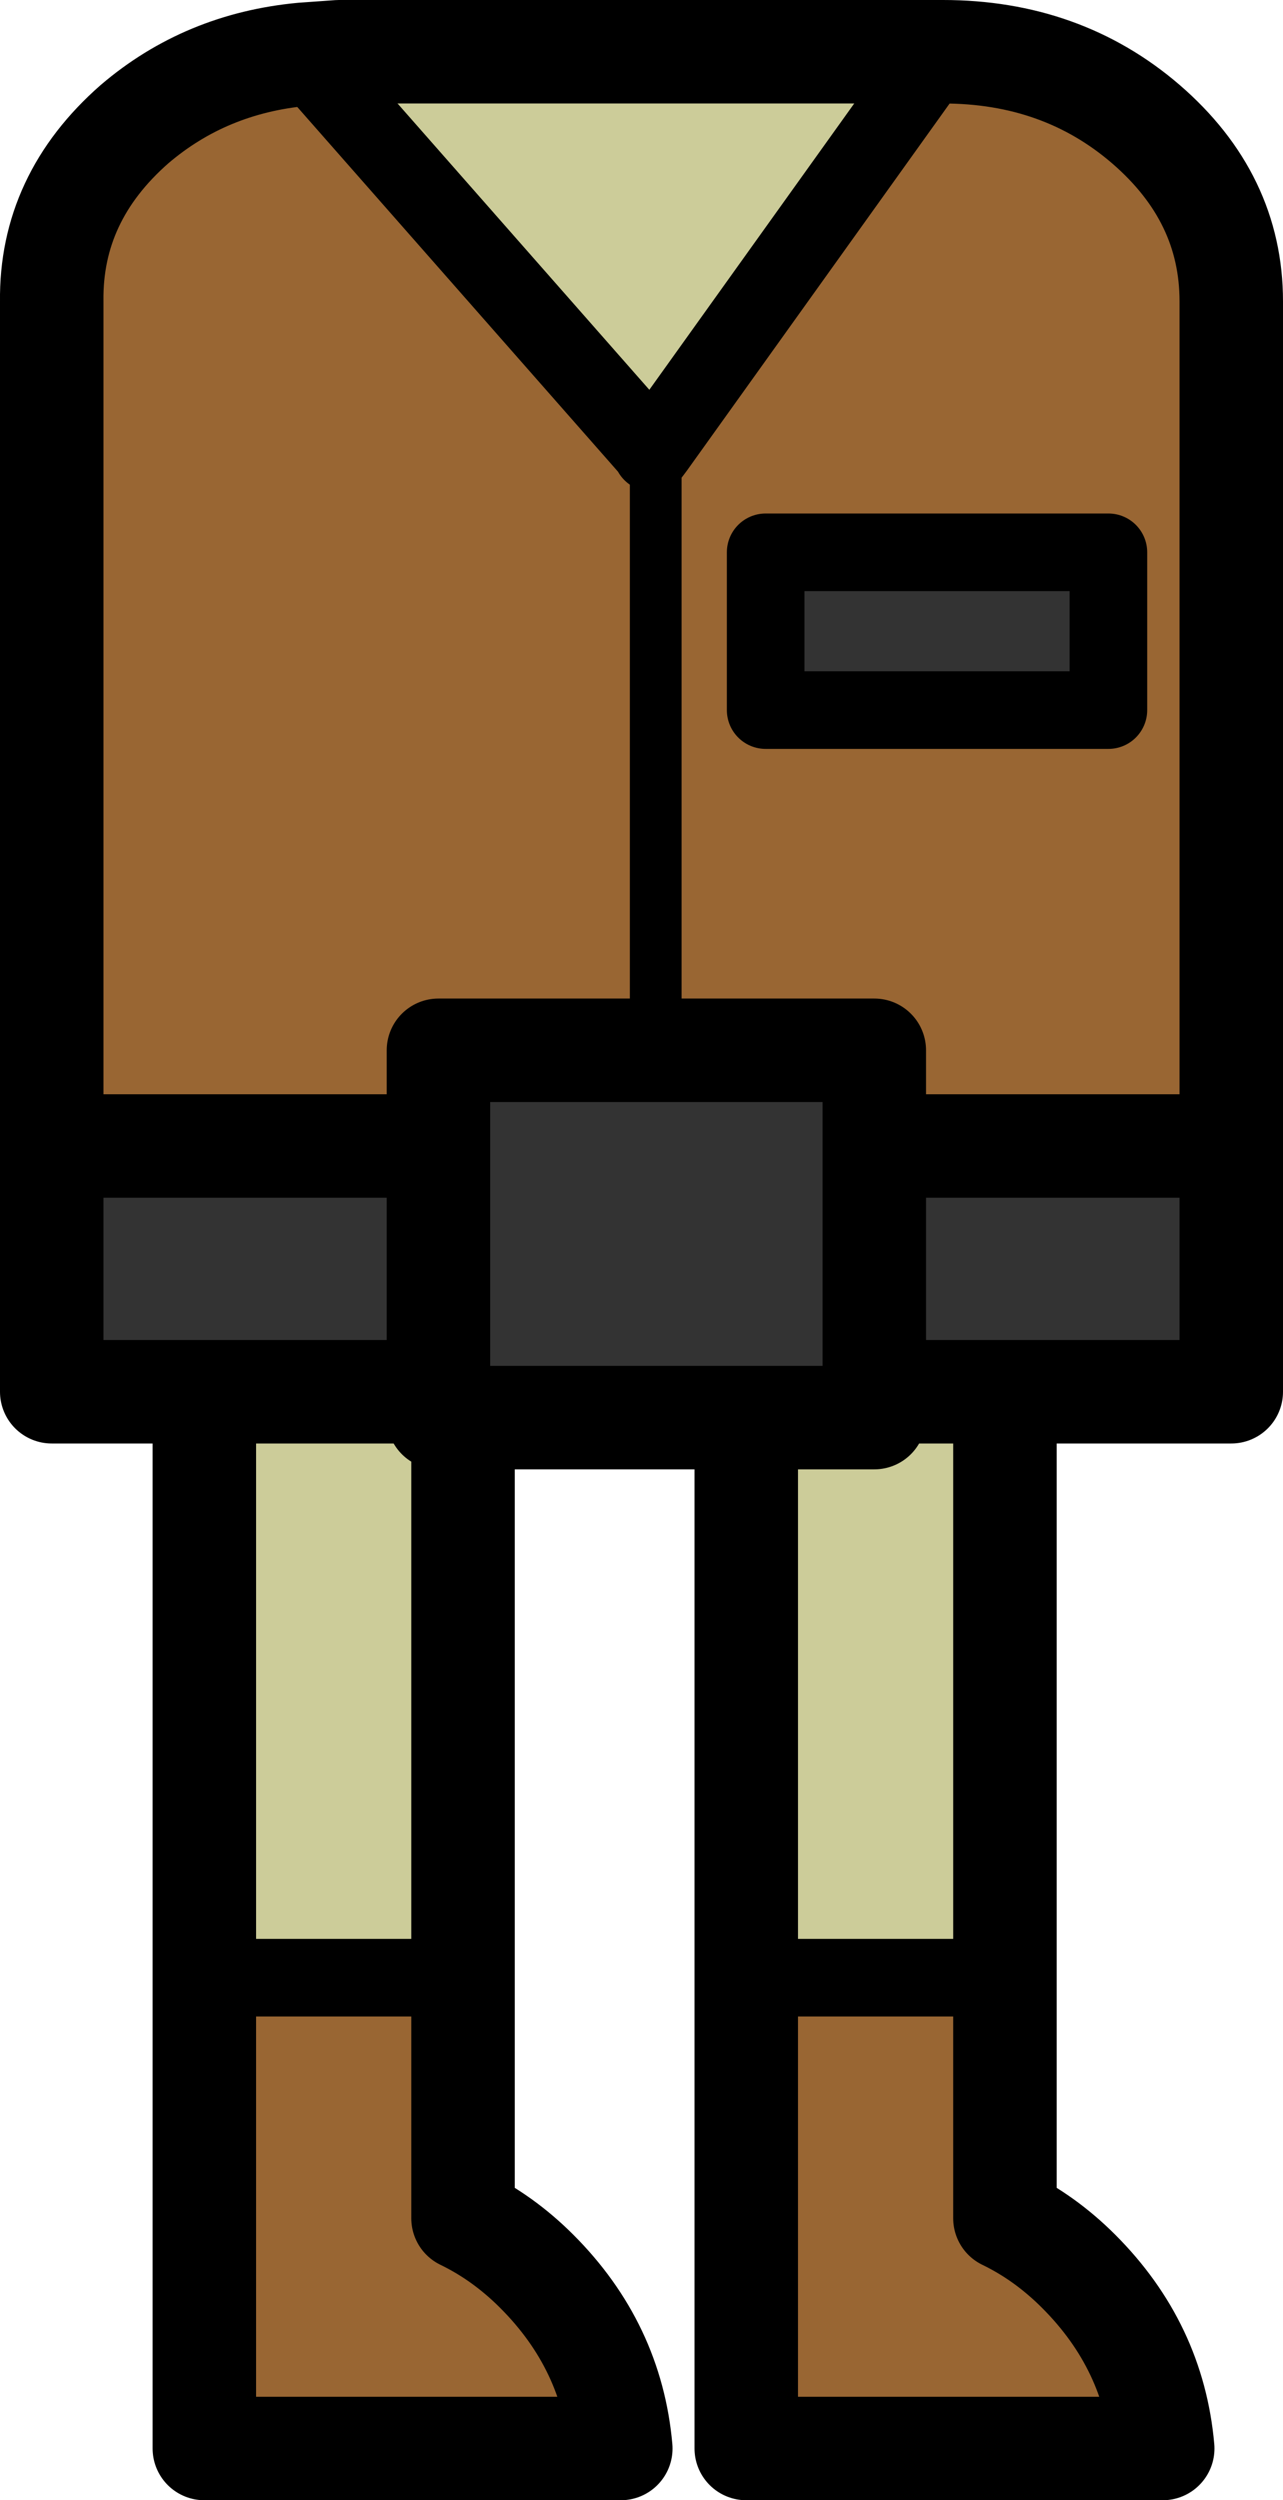
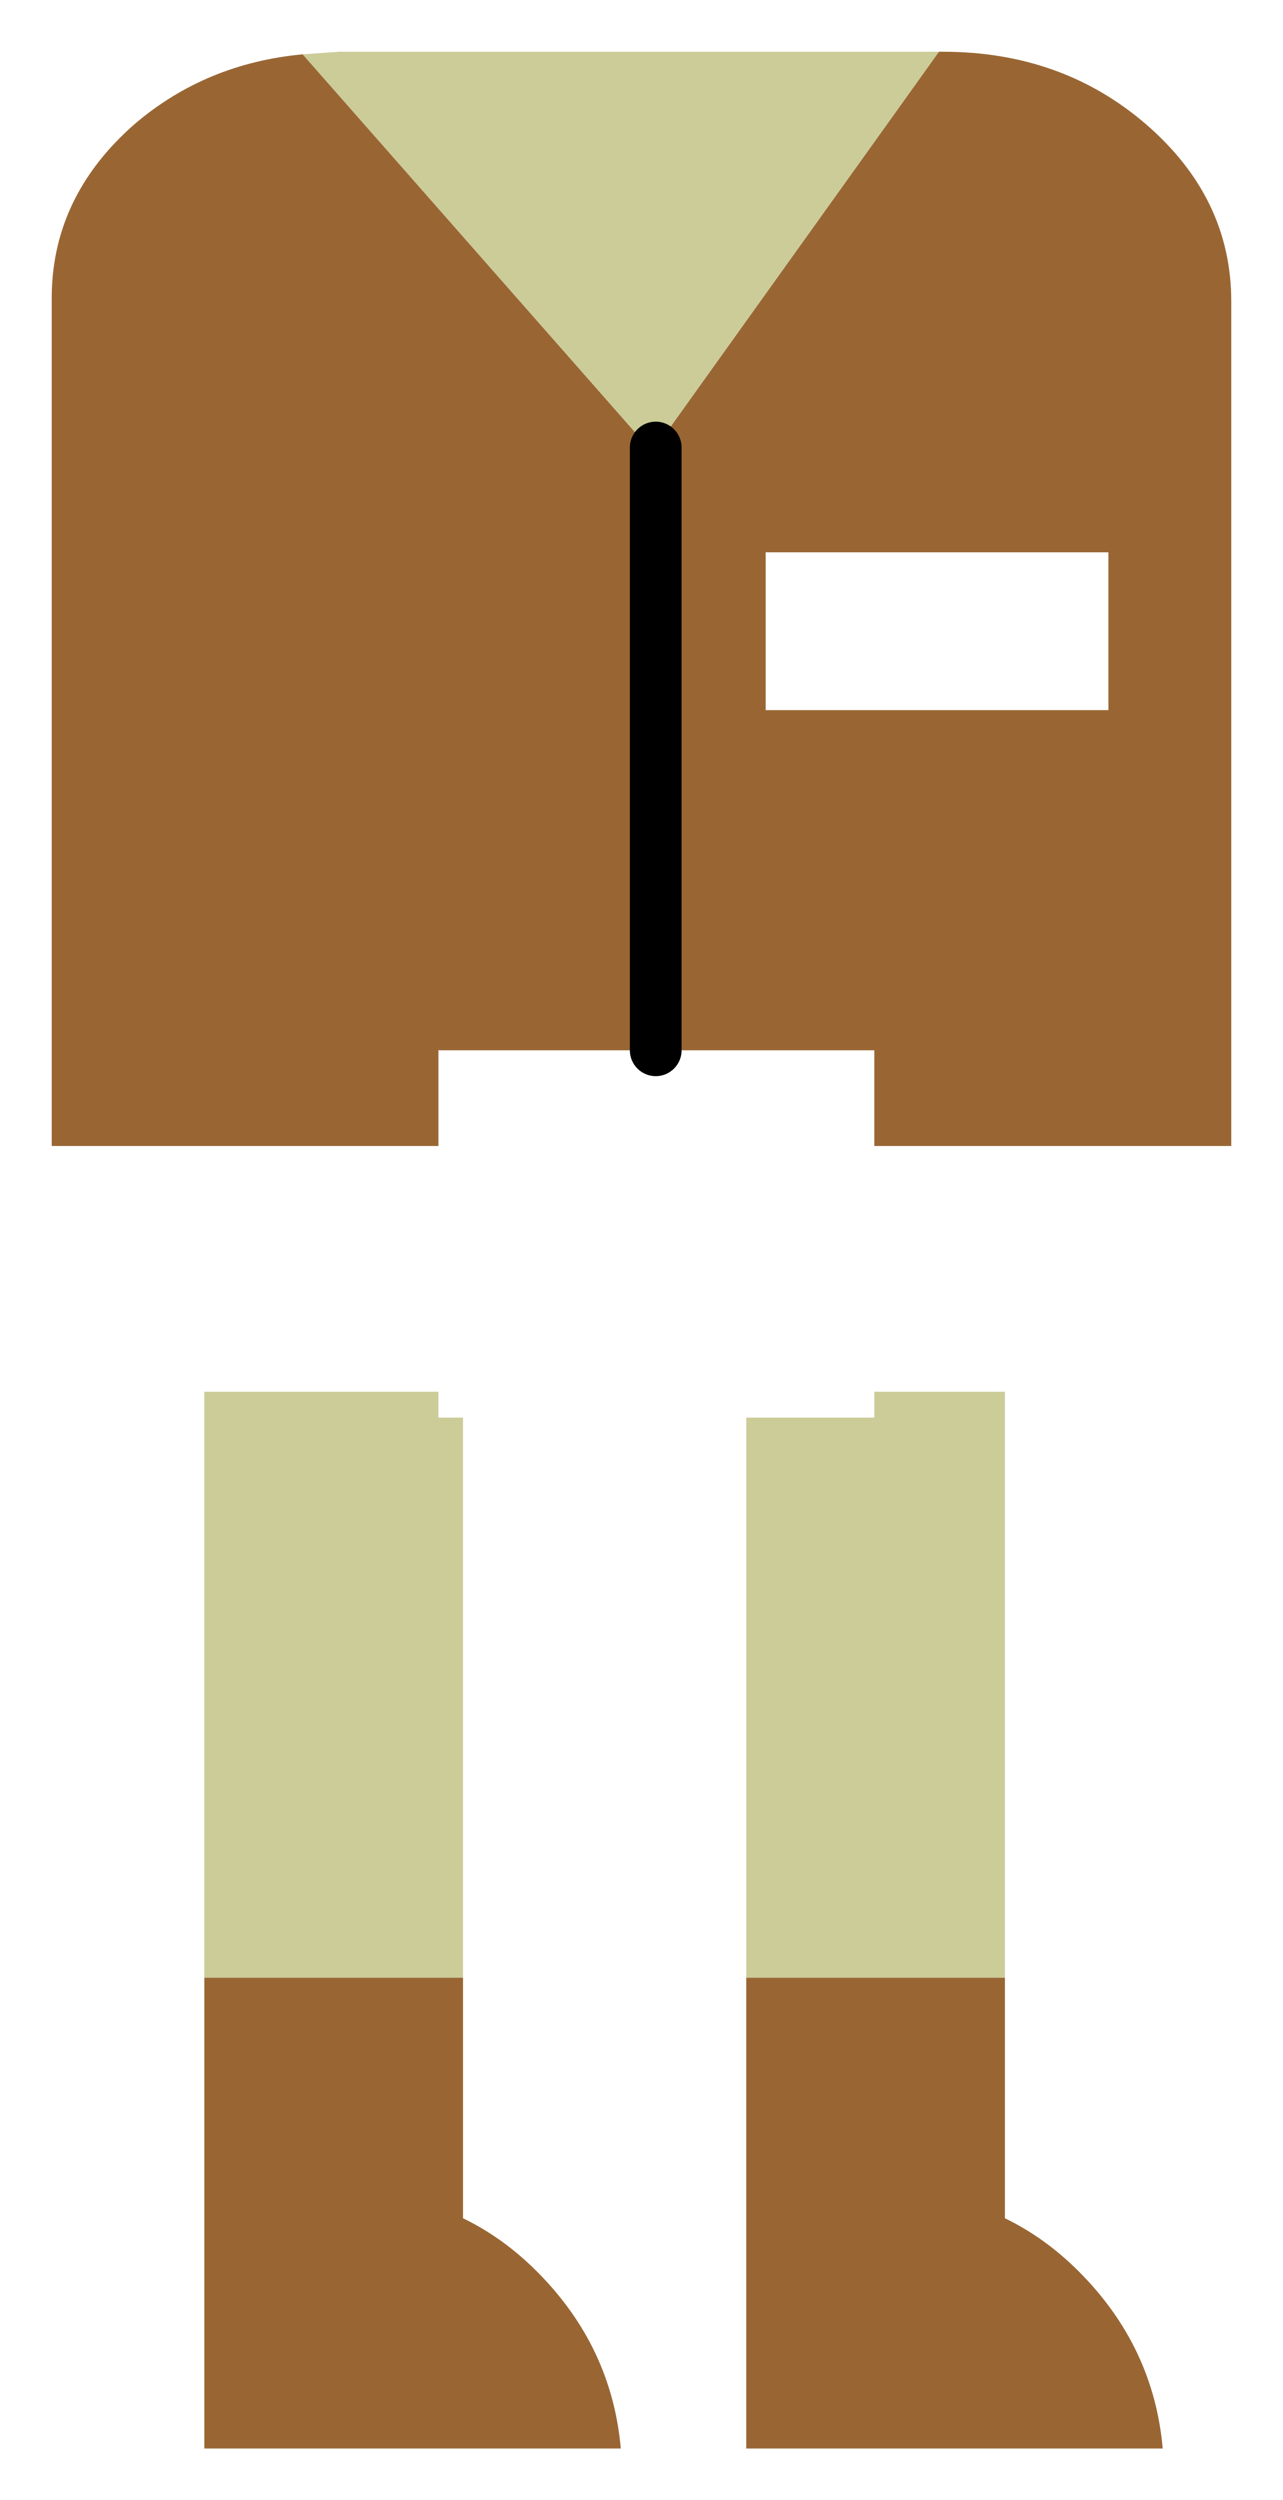
<svg xmlns="http://www.w3.org/2000/svg" height="96.65px" width="49.6px">
  <g transform="matrix(1.0, 0.0, 0.0, 1.0, 24.85, 25.85)">
    <path d="M0.5 -8.55 L0.35 -8.4 -13.15 -23.75 -11.75 -23.85 11.45 -23.85 0.5 -8.55 M14.0 27.95 L14.0 50.6 4.0 50.6 4.0 28.95 8.95 28.95 8.95 27.95 14.0 27.95 M-6.95 28.95 L-6.95 50.6 -16.95 50.6 -16.95 27.95 -7.9 27.95 -7.9 28.95 -6.95 28.95" fill="#cccc99" fill-rule="evenodd" stroke="none" />
    <path d="M0.35 -8.4 L0.5 -8.55 0.35 -8.35 0.35 -8.4 0.35 -8.35 0.5 -8.55 11.45 -23.85 11.6 -23.85 Q16.2 -23.85 19.45 -21.05 22.75 -18.2 22.75 -14.2 L22.75 18.45 8.95 18.45 8.95 14.75 0.5 14.75 -7.9 14.75 -7.9 18.45 -22.85 18.45 -22.85 -14.2 Q-22.9 -18.2 -19.65 -21.05 -16.9 -23.4 -13.15 -23.75 L0.35 -8.4 M18.0 -4.5 L4.75 -4.5 4.75 1.6 18.0 1.6 18.0 -4.5 M14.0 50.6 L14.0 59.9 Q15.55 60.65 16.85 61.95 19.75 64.85 20.1 68.8 L4.0 68.8 4.0 50.6 14.0 50.6 M-6.95 50.6 L-6.95 59.9 Q-5.4 60.65 -4.1 61.95 -1.2 64.85 -0.85 68.8 L-16.95 68.8 -16.95 50.6 -6.95 50.6 M0.5 -8.55 L0.5 14.75 0.5 -8.55" fill="#996633" fill-rule="evenodd" stroke="none" />
-     <path d="M18.0 -4.5 L18.0 1.6 4.75 1.6 4.75 -4.5 18.0 -4.5 M22.75 18.45 L22.75 27.95 14.0 27.95 8.95 27.95 8.95 28.95 4.0 28.95 -6.95 28.95 -7.9 28.95 -7.9 27.95 -16.95 27.95 -22.85 27.95 -22.85 18.45 -7.9 18.45 -7.9 14.75 0.5 14.75 8.95 14.75 8.95 18.45 22.75 18.45 M-7.9 18.45 L-7.9 27.95 -7.9 18.45 M8.95 27.95 L8.95 18.45 8.95 27.95" fill="#333333" fill-rule="evenodd" stroke="none" />
-     <path d="M11.45 -23.85 L-11.75 -23.85 -13.15 -23.75 Q-16.9 -23.4 -19.65 -21.05 -22.9 -18.2 -22.85 -14.2 L-22.85 18.45 -22.85 27.95 -16.95 27.95 -16.95 50.6 -16.95 68.8 -0.85 68.8 Q-1.2 64.85 -4.1 61.95 -5.4 60.65 -6.95 59.9 L-6.95 50.6 -6.95 28.95 -7.9 28.95 -7.9 27.95 -16.95 27.95 M11.45 -23.85 L11.6 -23.85 Q16.2 -23.85 19.45 -21.05 22.75 -18.2 22.75 -14.2 L22.75 18.45 22.75 27.95 14.0 27.95 14.0 50.6 14.0 59.9 Q15.55 60.65 16.85 61.95 19.75 64.85 20.1 68.8 L4.0 68.8 4.0 50.6 4.0 28.95 -6.95 28.95 M-7.9 27.95 L-7.9 18.45 -22.85 18.45 M-7.9 18.45 L-7.9 14.75 0.5 14.75 8.95 14.75 8.95 18.45 22.75 18.45 M14.0 27.95 L8.95 27.95 8.95 28.95 4.0 28.95 M8.95 18.45 L8.95 27.95" fill="none" stroke="#000000" stroke-linecap="round" stroke-linejoin="round" stroke-width="4.0" />
-     <path d="M0.35 -8.4 L0.35 -8.35 0.5 -8.55 11.45 -23.85 M-13.15 -23.75 L0.35 -8.4 M18.0 -4.5 L18.0 1.6 4.75 1.6 4.75 -4.5 18.0 -4.5 M-16.95 50.6 L-6.95 50.6 M4.0 50.6 L14.0 50.6" fill="none" stroke="#000000" stroke-linecap="round" stroke-linejoin="round" stroke-width="3.0" />
    <path d="M0.5 14.75 L0.5 -8.55" fill="none" stroke="#000000" stroke-linecap="round" stroke-linejoin="round" stroke-width="2.0" />
  </g>
</svg>